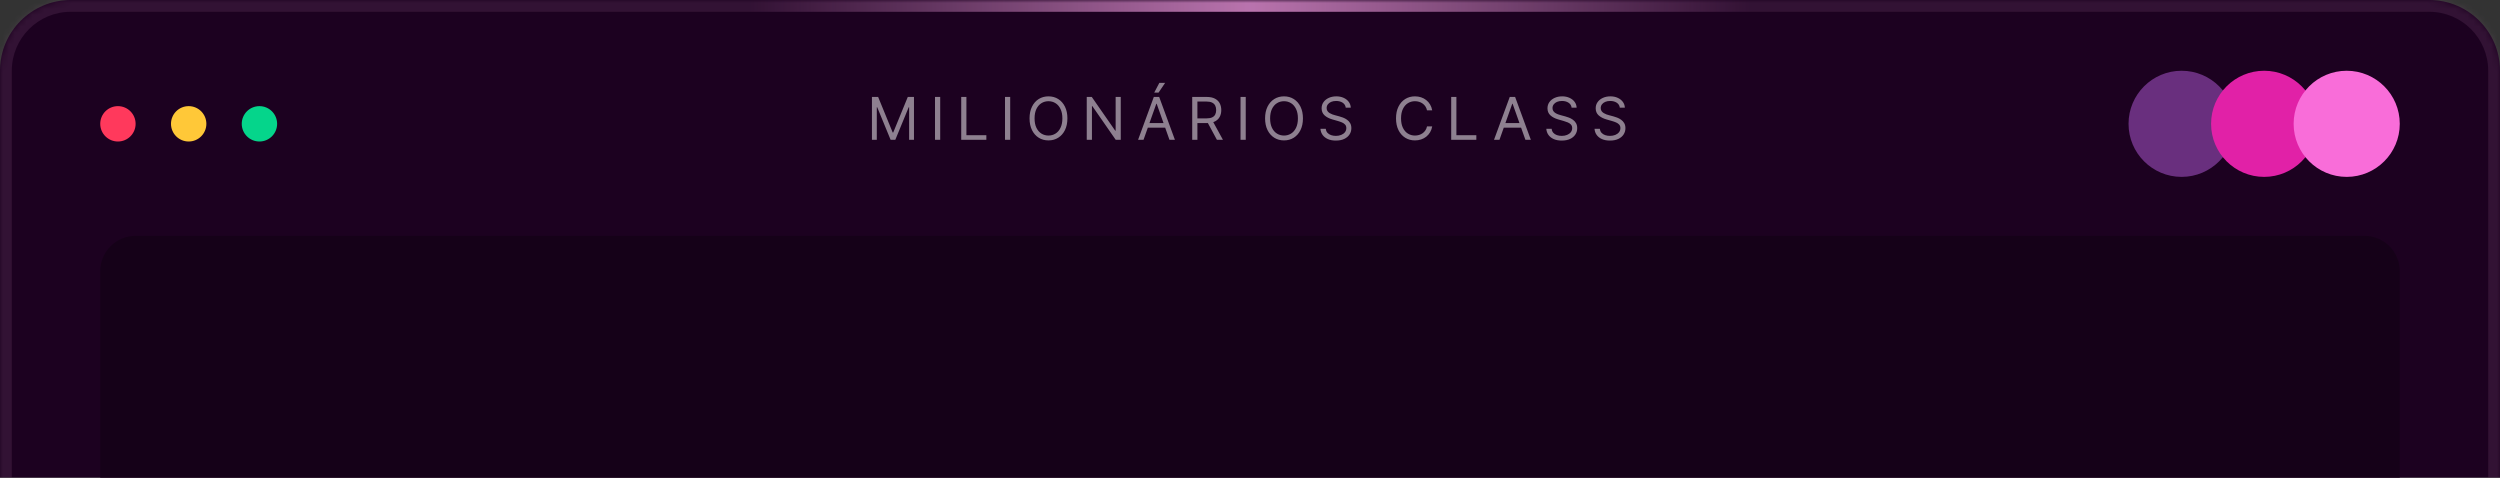
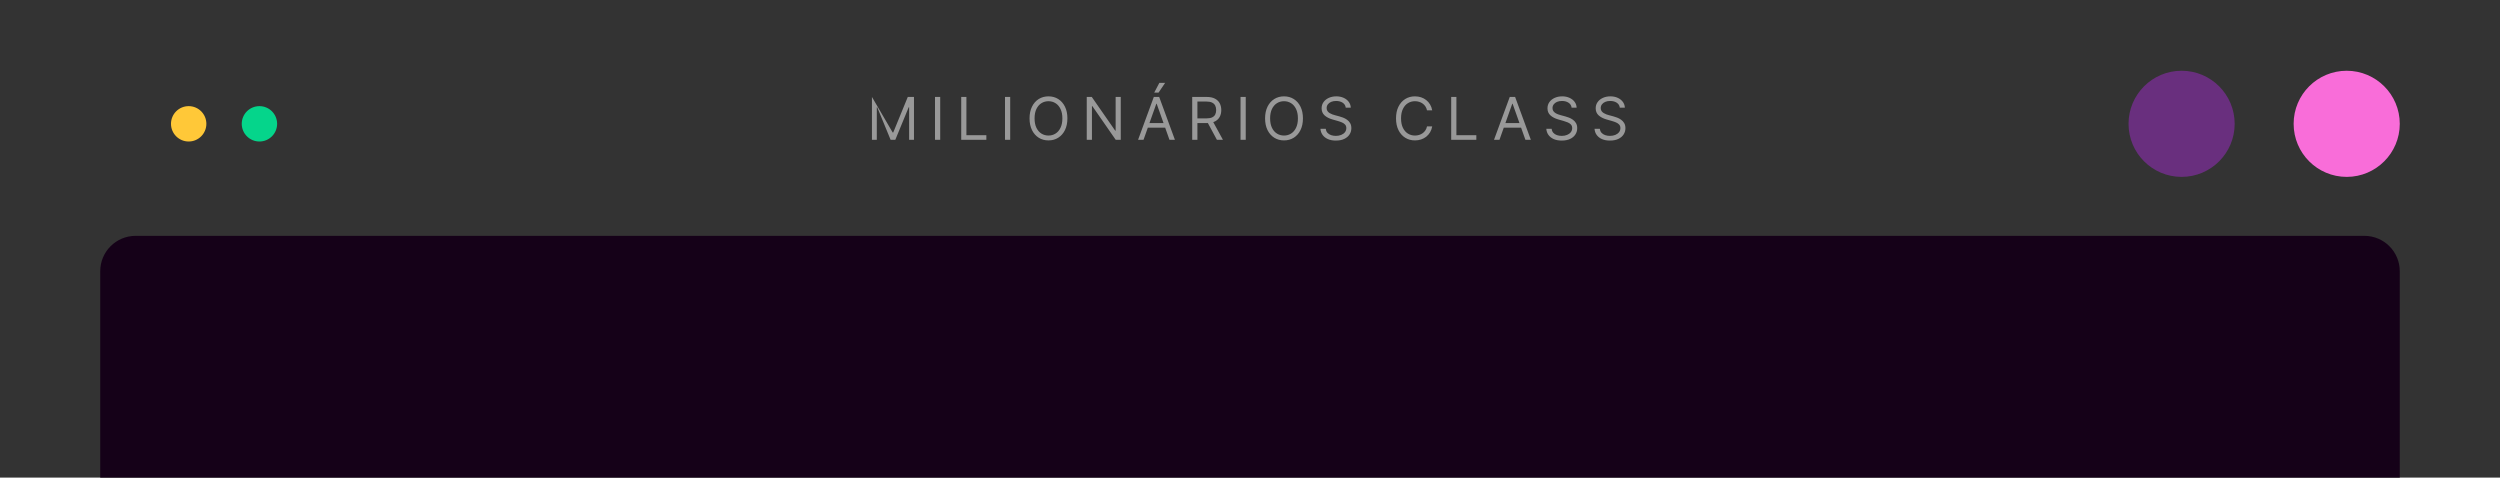
<svg xmlns="http://www.w3.org/2000/svg" width="424" height="81" viewBox="0 0 424 81" fill="none">
  <rect x="0" y="0" width="424" height="81" fill="#333333" stroke="none" />
  <g clip-path="url(#clip0_8752_1296)">
    <mask id="path-1-inside-1_8752_1296" fill="white">
-       <path d="M0 12C0 5.373 5.373 0 12 0H412C418.627 0 424 5.373 424 12V124H0V12Z" />
-     </mask>
-     <path d="M0 12C0 5.373 5.373 0 12 0H412C418.627 0 424 5.373 424 12V124H0V12Z" fill="#1C0120" />
+       </mask>
    <path d="M-2 12C-2 4.268 4.268 -2 12 -2H412C419.732 -2 426 4.268 426 12H422C422 6.477 417.523 2 412 2H12C6.477 2 2 6.477 2 12H-2ZM424 124H0H424ZM-2 124V12C-2 4.268 4.268 -2 12 -2V2C6.477 2 2 6.477 2 12V124H-2ZM412 -2C419.732 -2 426 4.268 426 12V124H422V12C422 6.477 417.523 2 412 2V-2Z" fill="url(#paint0_linear_8752_1296)" mask="url(#path-1-inside-1_8752_1296)" />
    <path d="M17 46C17 42.686 19.686 40 23 40H401C404.314 40 407 42.686 407 46V124H17V46Z" fill="#150118" />
-     <circle cx="20" cy="21" r="3" fill="#FF395C" />
    <circle cx="32" cy="21" r="3" fill="#FFC838" />
    <circle cx="44" cy="21" r="3" fill="#05D58B" />
    <circle cx="370" cy="21" r="9" fill="#692F7E" />
-     <circle cx="384" cy="21" r="9" fill="#E121A7" />
    <circle cx="398" cy="21" r="9" fill="#F96DD9" />
-     <path opacity="0.5" d="M147.881 16.441H148.932L151.403 22.478H151.489L153.96 16.441H155.011V23.714H154.188V18.188H154.116L151.844 23.714H151.048L148.776 18.188H148.705V23.714H147.881V16.441ZM159.458 16.441V23.714H158.577V16.441H159.458ZM163.024 23.714V16.441H163.904V22.932H167.285V23.714H163.024ZM171.329 16.441V23.714H170.449V16.441H171.329ZM181.031 20.077C181.031 20.844 180.893 21.507 180.616 22.066C180.339 22.625 179.959 23.055 179.476 23.358C178.993 23.662 178.442 23.813 177.821 23.813C177.201 23.813 176.649 23.662 176.166 23.358C175.683 23.055 175.304 22.625 175.027 22.066C174.75 21.507 174.611 20.844 174.611 20.077C174.611 19.31 174.75 18.647 175.027 18.089C175.304 17.53 175.683 17.099 176.166 16.796C176.649 16.493 177.201 16.341 177.821 16.341C178.442 16.341 178.993 16.493 179.476 16.796C179.959 17.099 180.339 17.53 180.616 18.089C180.893 18.647 181.031 19.31 181.031 20.077ZM180.179 20.077C180.179 19.448 180.074 18.916 179.863 18.483C179.655 18.049 179.372 17.722 179.014 17.499C178.659 17.276 178.262 17.165 177.821 17.165C177.381 17.165 176.982 17.276 176.625 17.499C176.269 17.722 175.987 18.049 175.776 18.483C175.567 18.916 175.463 19.448 175.463 20.077C175.463 20.707 175.567 21.238 175.776 21.672C175.987 22.105 176.269 22.433 176.625 22.655C176.982 22.878 177.381 22.989 177.821 22.989C178.262 22.989 178.659 22.878 179.014 22.655C179.372 22.433 179.655 22.105 179.863 21.672C180.074 21.238 180.179 20.707 180.179 20.077ZM190.079 16.441V23.714H189.227L185.264 18.003H185.193V23.714H184.312V16.441H185.165L189.142 22.165H189.213V16.441H190.079ZM193.94 23.714H193.017L195.687 16.441H196.596L199.267 23.714H198.343L196.17 17.591H196.113L193.94 23.714ZM194.281 20.873H198.002V21.654H194.281V20.873ZM195.758 15.702L196.625 14.055H197.605L196.497 15.702H195.758ZM202.199 23.714V16.441H204.657C205.225 16.441 205.691 16.538 206.056 16.732C206.421 16.924 206.69 17.188 206.866 17.524C207.041 17.86 207.128 18.242 207.128 18.671C207.128 19.099 207.041 19.479 206.866 19.811C206.69 20.142 206.422 20.403 206.06 20.592C205.697 20.779 205.234 20.873 204.671 20.873H202.682V20.077H204.643C205.031 20.077 205.343 20.02 205.58 19.907C205.819 19.793 205.992 19.632 206.099 19.424C206.207 19.213 206.262 18.962 206.262 18.671C206.262 18.38 206.207 18.125 206.099 17.907C205.99 17.69 205.816 17.522 205.577 17.403C205.337 17.282 205.021 17.222 204.628 17.222H203.08V23.714H202.199ZM205.623 20.447L207.412 23.714H206.39L204.628 20.447H205.623ZM211.277 16.441V23.714H210.396V16.441H211.277ZM220.979 20.077C220.979 20.844 220.84 21.507 220.563 22.066C220.286 22.625 219.906 23.055 219.423 23.358C218.94 23.662 218.389 23.813 217.769 23.813C217.148 23.813 216.597 23.662 216.114 23.358C215.631 23.055 215.251 22.625 214.974 22.066C214.697 21.507 214.558 20.844 214.558 20.077C214.558 19.31 214.697 18.647 214.974 18.089C215.251 17.53 215.631 17.099 216.114 16.796C216.597 16.493 217.148 16.341 217.769 16.341C218.389 16.341 218.94 16.493 219.423 16.796C219.906 17.099 220.286 17.53 220.563 18.089C220.84 18.647 220.979 19.31 220.979 20.077ZM220.126 20.077C220.126 19.448 220.021 18.916 219.81 18.483C219.602 18.049 219.319 17.722 218.962 17.499C218.607 17.276 218.209 17.165 217.769 17.165C217.328 17.165 216.929 17.276 216.572 17.499C216.217 17.722 215.934 18.049 215.723 18.483C215.515 18.916 215.411 19.448 215.411 20.077C215.411 20.707 215.515 21.238 215.723 21.672C215.934 22.105 216.217 22.433 216.572 22.655C216.929 22.878 217.328 22.989 217.769 22.989C218.209 22.989 218.607 22.878 218.962 22.655C219.319 22.433 219.602 22.105 219.81 21.672C220.021 21.238 220.126 20.707 220.126 20.077ZM228.237 18.259C228.194 17.899 228.021 17.62 227.718 17.421C227.415 17.222 227.044 17.123 226.603 17.123C226.281 17.123 226 17.175 225.758 17.279C225.519 17.383 225.332 17.526 225.197 17.709C225.065 17.891 224.998 18.098 224.998 18.33C224.998 18.524 225.044 18.691 225.137 18.831C225.231 18.968 225.352 19.083 225.499 19.175C225.646 19.265 225.8 19.34 225.961 19.399C226.122 19.456 226.27 19.502 226.404 19.537L227.143 19.736C227.333 19.786 227.543 19.855 227.775 19.942C228.01 20.03 228.233 20.149 228.446 20.301C228.662 20.45 228.839 20.642 228.979 20.876C229.119 21.111 229.189 21.398 229.189 21.739C229.189 22.132 229.086 22.487 228.88 22.805C228.676 23.122 228.378 23.374 227.985 23.561C227.594 23.748 227.119 23.841 226.561 23.841C226.04 23.841 225.589 23.757 225.208 23.589C224.829 23.421 224.531 23.187 224.313 22.886C224.097 22.585 223.975 22.236 223.947 21.839H224.856C224.88 22.113 224.972 22.34 225.133 22.52C225.297 22.698 225.502 22.831 225.751 22.918C226.002 23.003 226.272 23.046 226.561 23.046C226.897 23.046 227.199 22.991 227.466 22.883C227.734 22.771 227.946 22.617 228.102 22.421C228.258 22.222 228.336 21.99 228.336 21.725C228.336 21.483 228.269 21.287 228.134 21.135C227.999 20.984 227.821 20.861 227.601 20.766C227.381 20.671 227.143 20.589 226.887 20.517L225.993 20.262C225.424 20.099 224.975 19.865 224.643 19.562C224.312 19.259 224.146 18.863 224.146 18.373C224.146 17.965 224.256 17.61 224.476 17.307C224.699 17.002 224.997 16.765 225.371 16.597C225.748 16.427 226.168 16.341 226.632 16.341C227.1 16.341 227.517 16.425 227.882 16.593C228.246 16.759 228.535 16.986 228.748 17.275C228.964 17.564 229.077 17.892 229.089 18.259H228.237ZM242.901 18.714H242.021C241.969 18.46 241.877 18.238 241.747 18.046C241.619 17.854 241.463 17.693 241.278 17.563C241.096 17.43 240.894 17.331 240.671 17.265C240.449 17.198 240.217 17.165 239.975 17.165C239.535 17.165 239.136 17.276 238.778 17.499C238.423 17.722 238.14 18.049 237.93 18.483C237.721 18.916 237.617 19.448 237.617 20.077C237.617 20.707 237.721 21.238 237.93 21.672C238.14 22.105 238.423 22.433 238.778 22.655C239.136 22.878 239.535 22.989 239.975 22.989C240.217 22.989 240.449 22.956 240.671 22.89C240.894 22.823 241.096 22.725 241.278 22.595C241.463 22.462 241.619 22.3 241.747 22.108C241.877 21.914 241.969 21.692 242.021 21.441H242.901C242.835 21.812 242.714 22.145 242.539 22.439C242.364 22.732 242.146 22.982 241.886 23.188C241.625 23.392 241.333 23.547 241.009 23.653C240.687 23.76 240.342 23.813 239.975 23.813C239.355 23.813 238.803 23.662 238.32 23.358C237.837 23.055 237.457 22.625 237.18 22.066C236.903 21.507 236.765 20.844 236.765 20.077C236.765 19.31 236.903 18.647 237.18 18.089C237.457 17.53 237.837 17.099 238.32 16.796C238.803 16.493 239.355 16.341 239.975 16.341C240.342 16.341 240.687 16.395 241.009 16.501C241.333 16.608 241.625 16.764 241.886 16.97C242.146 17.174 242.364 17.422 242.539 17.716C242.714 18.007 242.835 18.34 242.901 18.714ZM246.124 23.714V16.441H247.005V22.932H250.386V23.714H246.124ZM254.307 23.714H253.383L256.054 16.441H256.963L259.633 23.714H258.71L256.537 17.591H256.48L254.307 23.714ZM254.648 20.873H258.369V21.654H254.648V20.873ZM266.544 18.259C266.501 17.899 266.328 17.62 266.025 17.421C265.722 17.222 265.35 17.123 264.91 17.123C264.588 17.123 264.306 17.175 264.065 17.279C263.826 17.383 263.639 17.526 263.504 17.709C263.371 17.891 263.305 18.098 263.305 18.33C263.305 18.524 263.351 18.691 263.443 18.831C263.538 18.968 263.659 19.083 263.806 19.175C263.952 19.265 264.106 19.34 264.267 19.399C264.428 19.456 264.576 19.502 264.711 19.537L265.45 19.736C265.639 19.786 265.85 19.855 266.082 19.942C266.316 20.03 266.54 20.149 266.753 20.301C266.968 20.45 267.146 20.642 267.286 20.876C267.425 21.111 267.495 21.398 267.495 21.739C267.495 22.132 267.392 22.487 267.186 22.805C266.983 23.122 266.684 23.374 266.291 23.561C265.901 23.748 265.426 23.841 264.867 23.841C264.347 23.841 263.896 23.757 263.514 23.589C263.136 23.421 262.837 23.187 262.619 22.886C262.404 22.585 262.282 22.236 262.254 21.839H263.163C263.186 22.113 263.279 22.34 263.44 22.52C263.603 22.698 263.809 22.831 264.058 22.918C264.309 23.003 264.579 23.046 264.867 23.046C265.204 23.046 265.505 22.991 265.773 22.883C266.04 22.771 266.252 22.617 266.409 22.421C266.565 22.222 266.643 21.99 266.643 21.725C266.643 21.483 266.575 21.287 266.441 21.135C266.306 20.984 266.128 20.861 265.908 20.766C265.688 20.671 265.45 20.589 265.194 20.517L264.299 20.262C263.731 20.099 263.281 19.865 262.95 19.562C262.618 19.259 262.453 18.863 262.453 18.373C262.453 17.965 262.563 17.61 262.783 17.307C263.005 17.002 263.304 16.765 263.678 16.597C264.054 16.427 264.474 16.341 264.938 16.341C265.407 16.341 265.824 16.425 266.188 16.593C266.553 16.759 266.842 16.986 267.055 17.275C267.27 17.564 267.384 17.892 267.396 18.259H266.544ZM274.72 18.259C274.678 17.899 274.505 17.62 274.202 17.421C273.899 17.222 273.527 17.123 273.087 17.123C272.765 17.123 272.483 17.175 272.242 17.279C272.003 17.383 271.816 17.526 271.681 17.709C271.548 17.891 271.482 18.098 271.482 18.33C271.482 18.524 271.528 18.691 271.62 18.831C271.715 18.968 271.836 19.083 271.983 19.175C272.129 19.265 272.283 19.34 272.444 19.399C272.605 19.456 272.753 19.502 272.888 19.537L273.627 19.736C273.816 19.786 274.027 19.855 274.259 19.942C274.493 20.03 274.717 20.149 274.93 20.301C275.145 20.45 275.323 20.642 275.463 20.876C275.602 21.111 275.672 21.398 275.672 21.739C275.672 22.132 275.569 22.487 275.363 22.805C275.16 23.122 274.861 23.374 274.468 23.561C274.078 23.748 273.603 23.841 273.044 23.841C272.523 23.841 272.072 23.757 271.691 23.589C271.313 23.421 271.014 23.187 270.796 22.886C270.581 22.585 270.459 22.236 270.431 21.839H271.34C271.363 22.113 271.456 22.34 271.617 22.52C271.78 22.698 271.986 22.831 272.235 22.918C272.486 23.003 272.755 23.046 273.044 23.046C273.38 23.046 273.682 22.991 273.95 22.883C274.217 22.771 274.429 22.617 274.586 22.421C274.742 22.222 274.82 21.99 274.82 21.725C274.82 21.483 274.752 21.287 274.617 21.135C274.483 20.984 274.305 20.861 274.085 20.766C273.865 20.671 273.627 20.589 273.371 20.517L272.476 20.262C271.908 20.099 271.458 19.865 271.127 19.562C270.795 19.259 270.63 18.863 270.63 18.373C270.63 17.965 270.74 17.61 270.96 17.307C271.182 17.002 271.481 16.765 271.855 16.597C272.231 16.427 272.651 16.341 273.115 16.341C273.584 16.341 274.001 16.425 274.365 16.593C274.73 16.759 275.019 16.986 275.232 17.275C275.447 17.564 275.561 17.892 275.573 18.259H274.72Z" fill="white" />
+     <path opacity="0.5" d="M147.881 16.441L151.403 22.478H151.489L153.96 16.441H155.011V23.714H154.188V18.188H154.116L151.844 23.714H151.048L148.776 18.188H148.705V23.714H147.881V16.441ZM159.458 16.441V23.714H158.577V16.441H159.458ZM163.024 23.714V16.441H163.904V22.932H167.285V23.714H163.024ZM171.329 16.441V23.714H170.449V16.441H171.329ZM181.031 20.077C181.031 20.844 180.893 21.507 180.616 22.066C180.339 22.625 179.959 23.055 179.476 23.358C178.993 23.662 178.442 23.813 177.821 23.813C177.201 23.813 176.649 23.662 176.166 23.358C175.683 23.055 175.304 22.625 175.027 22.066C174.75 21.507 174.611 20.844 174.611 20.077C174.611 19.31 174.75 18.647 175.027 18.089C175.304 17.53 175.683 17.099 176.166 16.796C176.649 16.493 177.201 16.341 177.821 16.341C178.442 16.341 178.993 16.493 179.476 16.796C179.959 17.099 180.339 17.53 180.616 18.089C180.893 18.647 181.031 19.31 181.031 20.077ZM180.179 20.077C180.179 19.448 180.074 18.916 179.863 18.483C179.655 18.049 179.372 17.722 179.014 17.499C178.659 17.276 178.262 17.165 177.821 17.165C177.381 17.165 176.982 17.276 176.625 17.499C176.269 17.722 175.987 18.049 175.776 18.483C175.567 18.916 175.463 19.448 175.463 20.077C175.463 20.707 175.567 21.238 175.776 21.672C175.987 22.105 176.269 22.433 176.625 22.655C176.982 22.878 177.381 22.989 177.821 22.989C178.262 22.989 178.659 22.878 179.014 22.655C179.372 22.433 179.655 22.105 179.863 21.672C180.074 21.238 180.179 20.707 180.179 20.077ZM190.079 16.441V23.714H189.227L185.264 18.003H185.193V23.714H184.312V16.441H185.165L189.142 22.165H189.213V16.441H190.079ZM193.94 23.714H193.017L195.687 16.441H196.596L199.267 23.714H198.343L196.17 17.591H196.113L193.94 23.714ZM194.281 20.873H198.002V21.654H194.281V20.873ZM195.758 15.702L196.625 14.055H197.605L196.497 15.702H195.758ZM202.199 23.714V16.441H204.657C205.225 16.441 205.691 16.538 206.056 16.732C206.421 16.924 206.69 17.188 206.866 17.524C207.041 17.86 207.128 18.242 207.128 18.671C207.128 19.099 207.041 19.479 206.866 19.811C206.69 20.142 206.422 20.403 206.06 20.592C205.697 20.779 205.234 20.873 204.671 20.873H202.682V20.077H204.643C205.031 20.077 205.343 20.02 205.58 19.907C205.819 19.793 205.992 19.632 206.099 19.424C206.207 19.213 206.262 18.962 206.262 18.671C206.262 18.38 206.207 18.125 206.099 17.907C205.99 17.69 205.816 17.522 205.577 17.403C205.337 17.282 205.021 17.222 204.628 17.222H203.08V23.714H202.199ZM205.623 20.447L207.412 23.714H206.39L204.628 20.447H205.623ZM211.277 16.441V23.714H210.396V16.441H211.277ZM220.979 20.077C220.979 20.844 220.84 21.507 220.563 22.066C220.286 22.625 219.906 23.055 219.423 23.358C218.94 23.662 218.389 23.813 217.769 23.813C217.148 23.813 216.597 23.662 216.114 23.358C215.631 23.055 215.251 22.625 214.974 22.066C214.697 21.507 214.558 20.844 214.558 20.077C214.558 19.31 214.697 18.647 214.974 18.089C215.251 17.53 215.631 17.099 216.114 16.796C216.597 16.493 217.148 16.341 217.769 16.341C218.389 16.341 218.94 16.493 219.423 16.796C219.906 17.099 220.286 17.53 220.563 18.089C220.84 18.647 220.979 19.31 220.979 20.077ZM220.126 20.077C220.126 19.448 220.021 18.916 219.81 18.483C219.602 18.049 219.319 17.722 218.962 17.499C218.607 17.276 218.209 17.165 217.769 17.165C217.328 17.165 216.929 17.276 216.572 17.499C216.217 17.722 215.934 18.049 215.723 18.483C215.515 18.916 215.411 19.448 215.411 20.077C215.411 20.707 215.515 21.238 215.723 21.672C215.934 22.105 216.217 22.433 216.572 22.655C216.929 22.878 217.328 22.989 217.769 22.989C218.209 22.989 218.607 22.878 218.962 22.655C219.319 22.433 219.602 22.105 219.81 21.672C220.021 21.238 220.126 20.707 220.126 20.077ZM228.237 18.259C228.194 17.899 228.021 17.62 227.718 17.421C227.415 17.222 227.044 17.123 226.603 17.123C226.281 17.123 226 17.175 225.758 17.279C225.519 17.383 225.332 17.526 225.197 17.709C225.065 17.891 224.998 18.098 224.998 18.33C224.998 18.524 225.044 18.691 225.137 18.831C225.231 18.968 225.352 19.083 225.499 19.175C225.646 19.265 225.8 19.34 225.961 19.399C226.122 19.456 226.27 19.502 226.404 19.537L227.143 19.736C227.333 19.786 227.543 19.855 227.775 19.942C228.01 20.03 228.233 20.149 228.446 20.301C228.662 20.45 228.839 20.642 228.979 20.876C229.119 21.111 229.189 21.398 229.189 21.739C229.189 22.132 229.086 22.487 228.88 22.805C228.676 23.122 228.378 23.374 227.985 23.561C227.594 23.748 227.119 23.841 226.561 23.841C226.04 23.841 225.589 23.757 225.208 23.589C224.829 23.421 224.531 23.187 224.313 22.886C224.097 22.585 223.975 22.236 223.947 21.839H224.856C224.88 22.113 224.972 22.34 225.133 22.52C225.297 22.698 225.502 22.831 225.751 22.918C226.002 23.003 226.272 23.046 226.561 23.046C226.897 23.046 227.199 22.991 227.466 22.883C227.734 22.771 227.946 22.617 228.102 22.421C228.258 22.222 228.336 21.99 228.336 21.725C228.336 21.483 228.269 21.287 228.134 21.135C227.999 20.984 227.821 20.861 227.601 20.766C227.381 20.671 227.143 20.589 226.887 20.517L225.993 20.262C225.424 20.099 224.975 19.865 224.643 19.562C224.312 19.259 224.146 18.863 224.146 18.373C224.146 17.965 224.256 17.61 224.476 17.307C224.699 17.002 224.997 16.765 225.371 16.597C225.748 16.427 226.168 16.341 226.632 16.341C227.1 16.341 227.517 16.425 227.882 16.593C228.246 16.759 228.535 16.986 228.748 17.275C228.964 17.564 229.077 17.892 229.089 18.259H228.237ZM242.901 18.714H242.021C241.969 18.46 241.877 18.238 241.747 18.046C241.619 17.854 241.463 17.693 241.278 17.563C241.096 17.43 240.894 17.331 240.671 17.265C240.449 17.198 240.217 17.165 239.975 17.165C239.535 17.165 239.136 17.276 238.778 17.499C238.423 17.722 238.14 18.049 237.93 18.483C237.721 18.916 237.617 19.448 237.617 20.077C237.617 20.707 237.721 21.238 237.93 21.672C238.14 22.105 238.423 22.433 238.778 22.655C239.136 22.878 239.535 22.989 239.975 22.989C240.217 22.989 240.449 22.956 240.671 22.89C240.894 22.823 241.096 22.725 241.278 22.595C241.463 22.462 241.619 22.3 241.747 22.108C241.877 21.914 241.969 21.692 242.021 21.441H242.901C242.835 21.812 242.714 22.145 242.539 22.439C242.364 22.732 242.146 22.982 241.886 23.188C241.625 23.392 241.333 23.547 241.009 23.653C240.687 23.76 240.342 23.813 239.975 23.813C239.355 23.813 238.803 23.662 238.32 23.358C237.837 23.055 237.457 22.625 237.18 22.066C236.903 21.507 236.765 20.844 236.765 20.077C236.765 19.31 236.903 18.647 237.18 18.089C237.457 17.53 237.837 17.099 238.32 16.796C238.803 16.493 239.355 16.341 239.975 16.341C240.342 16.341 240.687 16.395 241.009 16.501C241.333 16.608 241.625 16.764 241.886 16.97C242.146 17.174 242.364 17.422 242.539 17.716C242.714 18.007 242.835 18.34 242.901 18.714ZM246.124 23.714V16.441H247.005V22.932H250.386V23.714H246.124ZM254.307 23.714H253.383L256.054 16.441H256.963L259.633 23.714H258.71L256.537 17.591H256.48L254.307 23.714ZM254.648 20.873H258.369V21.654H254.648V20.873ZM266.544 18.259C266.501 17.899 266.328 17.62 266.025 17.421C265.722 17.222 265.35 17.123 264.91 17.123C264.588 17.123 264.306 17.175 264.065 17.279C263.826 17.383 263.639 17.526 263.504 17.709C263.371 17.891 263.305 18.098 263.305 18.33C263.305 18.524 263.351 18.691 263.443 18.831C263.538 18.968 263.659 19.083 263.806 19.175C263.952 19.265 264.106 19.34 264.267 19.399C264.428 19.456 264.576 19.502 264.711 19.537L265.45 19.736C265.639 19.786 265.85 19.855 266.082 19.942C266.316 20.03 266.54 20.149 266.753 20.301C266.968 20.45 267.146 20.642 267.286 20.876C267.425 21.111 267.495 21.398 267.495 21.739C267.495 22.132 267.392 22.487 267.186 22.805C266.983 23.122 266.684 23.374 266.291 23.561C265.901 23.748 265.426 23.841 264.867 23.841C264.347 23.841 263.896 23.757 263.514 23.589C263.136 23.421 262.837 23.187 262.619 22.886C262.404 22.585 262.282 22.236 262.254 21.839H263.163C263.186 22.113 263.279 22.34 263.44 22.52C263.603 22.698 263.809 22.831 264.058 22.918C264.309 23.003 264.579 23.046 264.867 23.046C265.204 23.046 265.505 22.991 265.773 22.883C266.04 22.771 266.252 22.617 266.409 22.421C266.565 22.222 266.643 21.99 266.643 21.725C266.643 21.483 266.575 21.287 266.441 21.135C266.306 20.984 266.128 20.861 265.908 20.766C265.688 20.671 265.45 20.589 265.194 20.517L264.299 20.262C263.731 20.099 263.281 19.865 262.95 19.562C262.618 19.259 262.453 18.863 262.453 18.373C262.453 17.965 262.563 17.61 262.783 17.307C263.005 17.002 263.304 16.765 263.678 16.597C264.054 16.427 264.474 16.341 264.938 16.341C265.407 16.341 265.824 16.425 266.188 16.593C266.553 16.759 266.842 16.986 267.055 17.275C267.27 17.564 267.384 17.892 267.396 18.259H266.544ZM274.72 18.259C274.678 17.899 274.505 17.62 274.202 17.421C273.899 17.222 273.527 17.123 273.087 17.123C272.765 17.123 272.483 17.175 272.242 17.279C272.003 17.383 271.816 17.526 271.681 17.709C271.548 17.891 271.482 18.098 271.482 18.33C271.482 18.524 271.528 18.691 271.62 18.831C271.715 18.968 271.836 19.083 271.983 19.175C272.129 19.265 272.283 19.34 272.444 19.399C272.605 19.456 272.753 19.502 272.888 19.537L273.627 19.736C273.816 19.786 274.027 19.855 274.259 19.942C274.493 20.03 274.717 20.149 274.93 20.301C275.145 20.45 275.323 20.642 275.463 20.876C275.602 21.111 275.672 21.398 275.672 21.739C275.672 22.132 275.569 22.487 275.363 22.805C275.16 23.122 274.861 23.374 274.468 23.561C274.078 23.748 273.603 23.841 273.044 23.841C272.523 23.841 272.072 23.757 271.691 23.589C271.313 23.421 271.014 23.187 270.796 22.886C270.581 22.585 270.459 22.236 270.431 21.839H271.34C271.363 22.113 271.456 22.34 271.617 22.52C271.78 22.698 271.986 22.831 272.235 22.918C272.486 23.003 272.755 23.046 273.044 23.046C273.38 23.046 273.682 22.991 273.95 22.883C274.217 22.771 274.429 22.617 274.586 22.421C274.742 22.222 274.82 21.99 274.82 21.725C274.82 21.483 274.752 21.287 274.617 21.135C274.483 20.984 274.305 20.861 274.085 20.766C273.865 20.671 273.627 20.589 273.371 20.517L272.476 20.262C271.908 20.099 271.458 19.865 271.127 19.562C270.795 19.259 270.63 18.863 270.63 18.373C270.63 17.965 270.74 17.61 270.96 17.307C271.182 17.002 271.481 16.765 271.855 16.597C272.231 16.427 272.651 16.341 273.115 16.341C273.584 16.341 274.001 16.425 274.365 16.593C274.73 16.759 275.019 16.986 275.232 17.275C275.447 17.564 275.561 17.892 275.573 18.259H274.72Z" fill="white" />
  </g>
  <defs>
    <linearGradient id="paint0_linear_8752_1296" x1="0" y1="62" x2="424" y2="62" gradientUnits="userSpaceOnUse">
      <stop offset="0.3" stop-color="#FCA5EA" stop-opacity="0.1" />
      <stop offset="0.5" stop-color="#FCA5EA" stop-opacity="0.7" />
      <stop offset="0.7" stop-color="#FCA5EA" stop-opacity="0.1" />
    </linearGradient>
    <clipPath id="clip0_8752_1296">
      <rect width="424" height="81" fill="white" />
    </clipPath>
  </defs>
</svg>